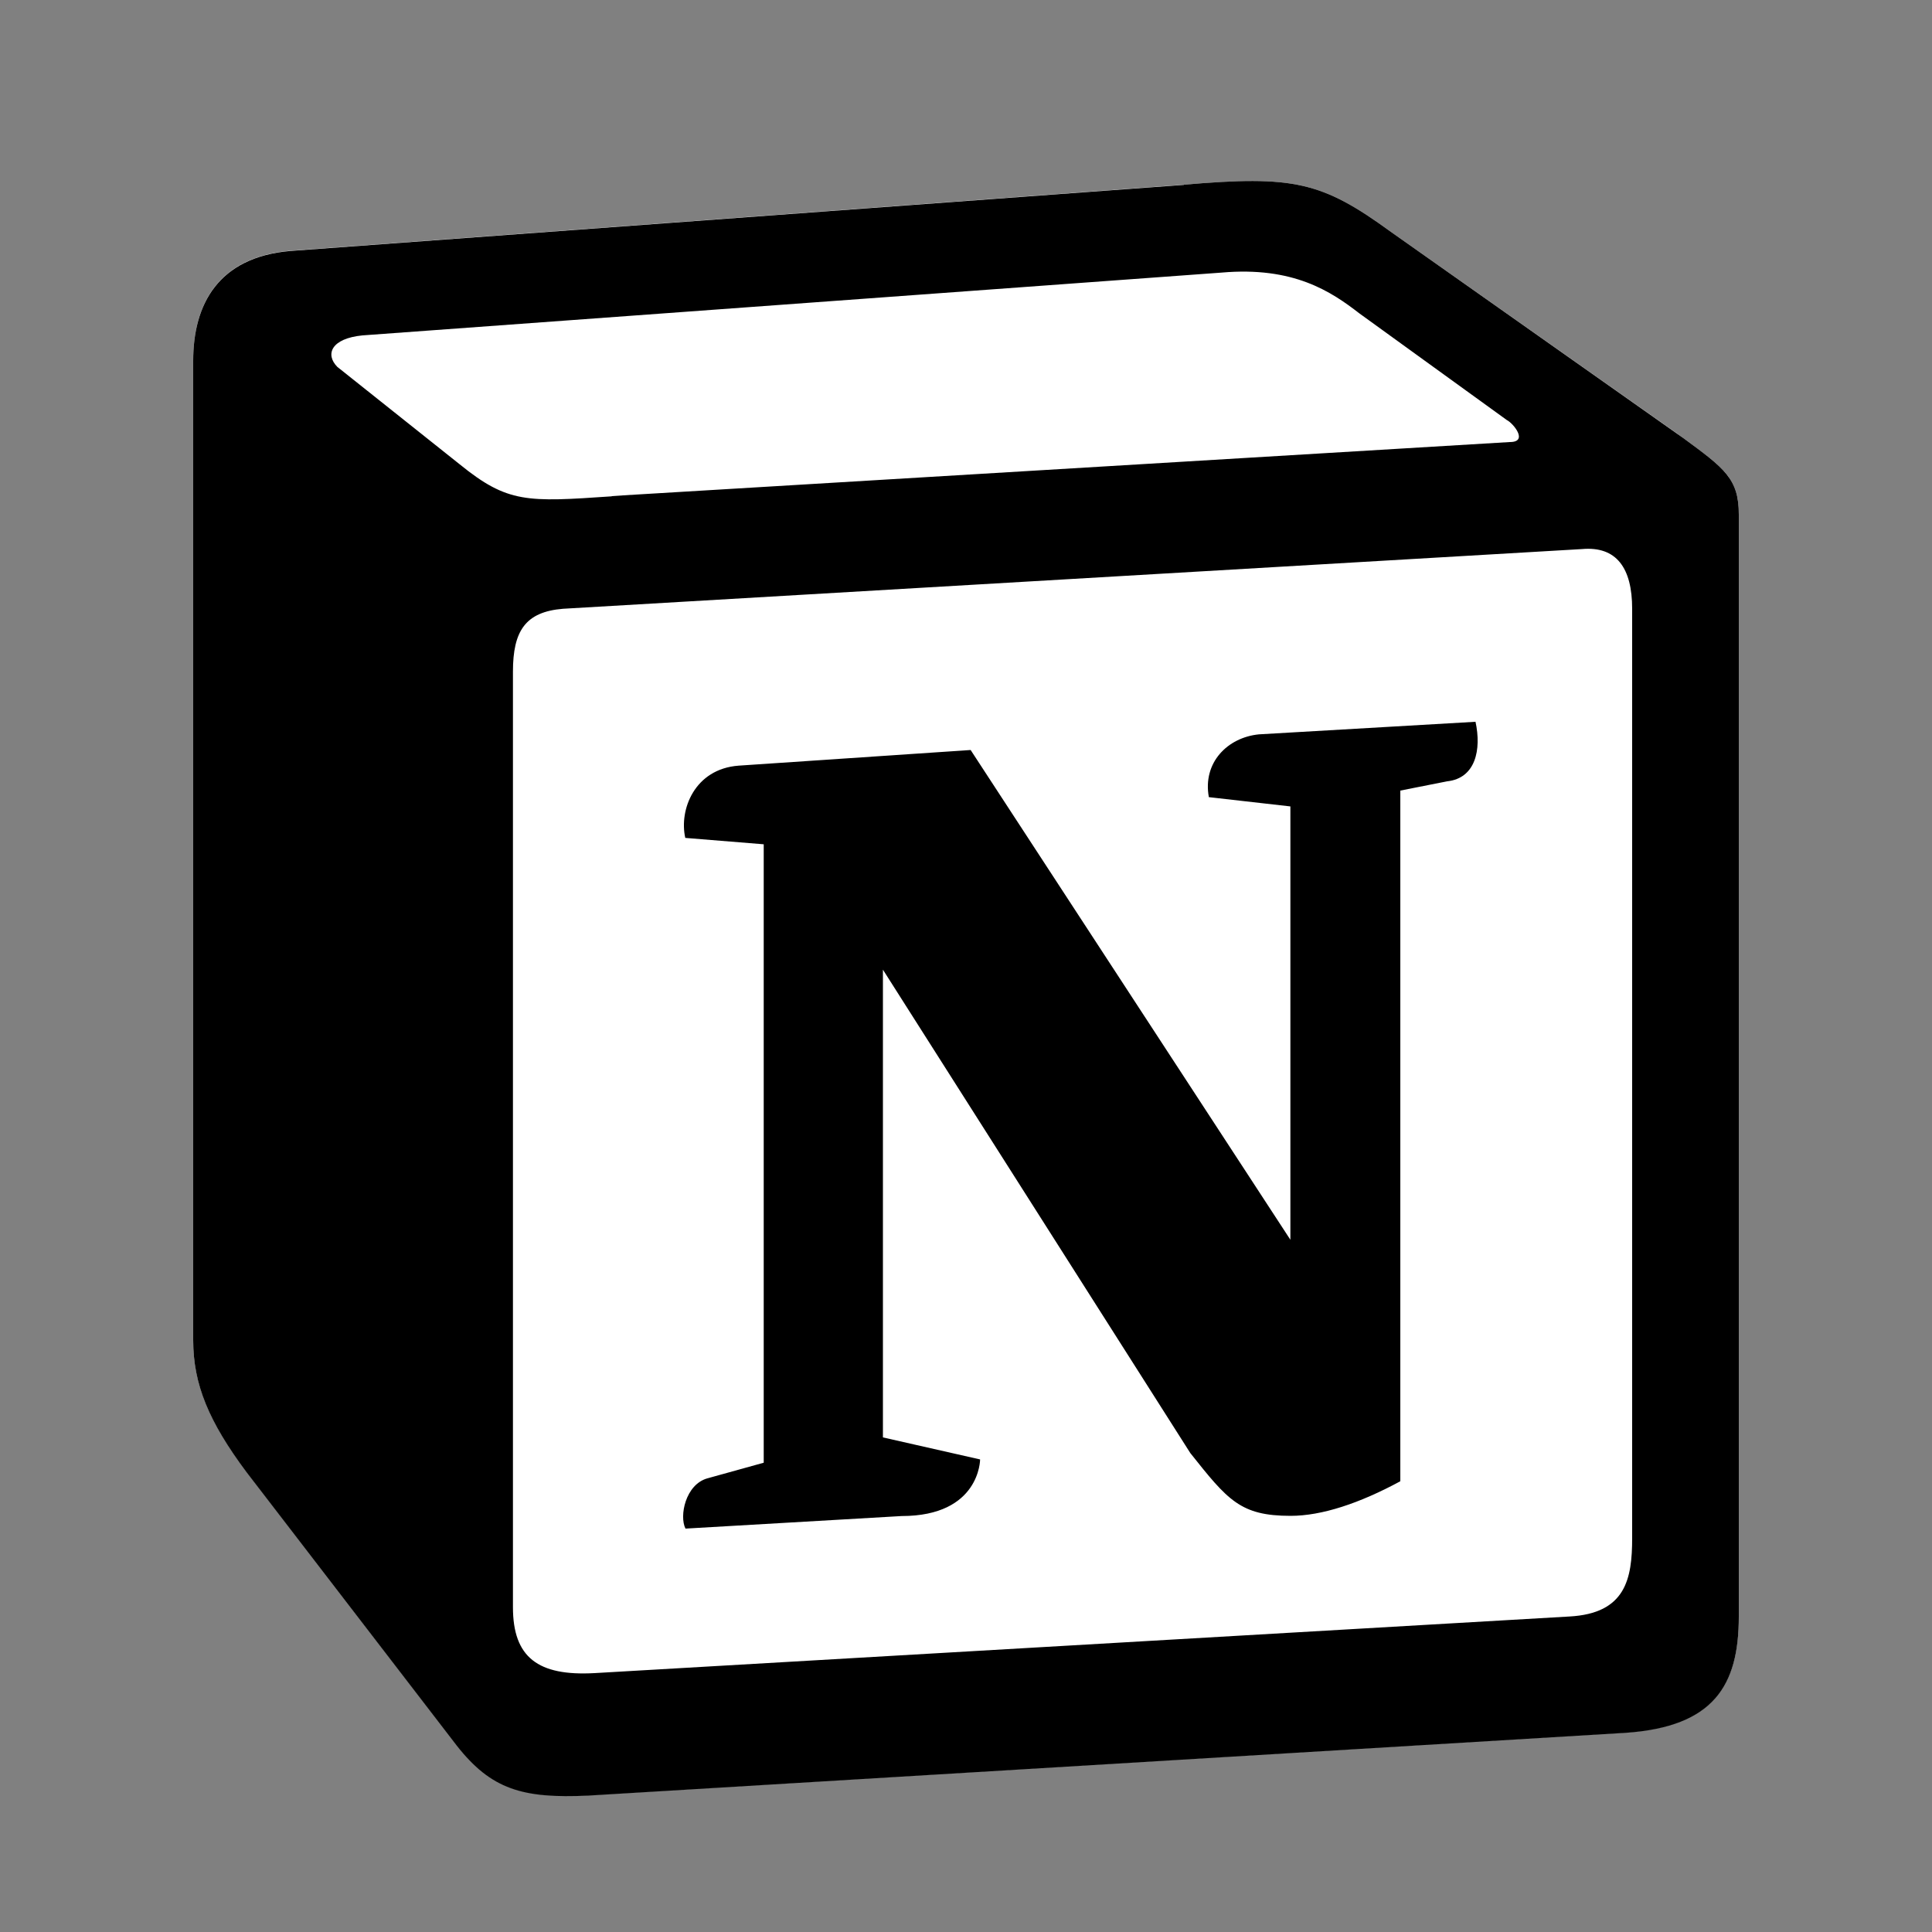
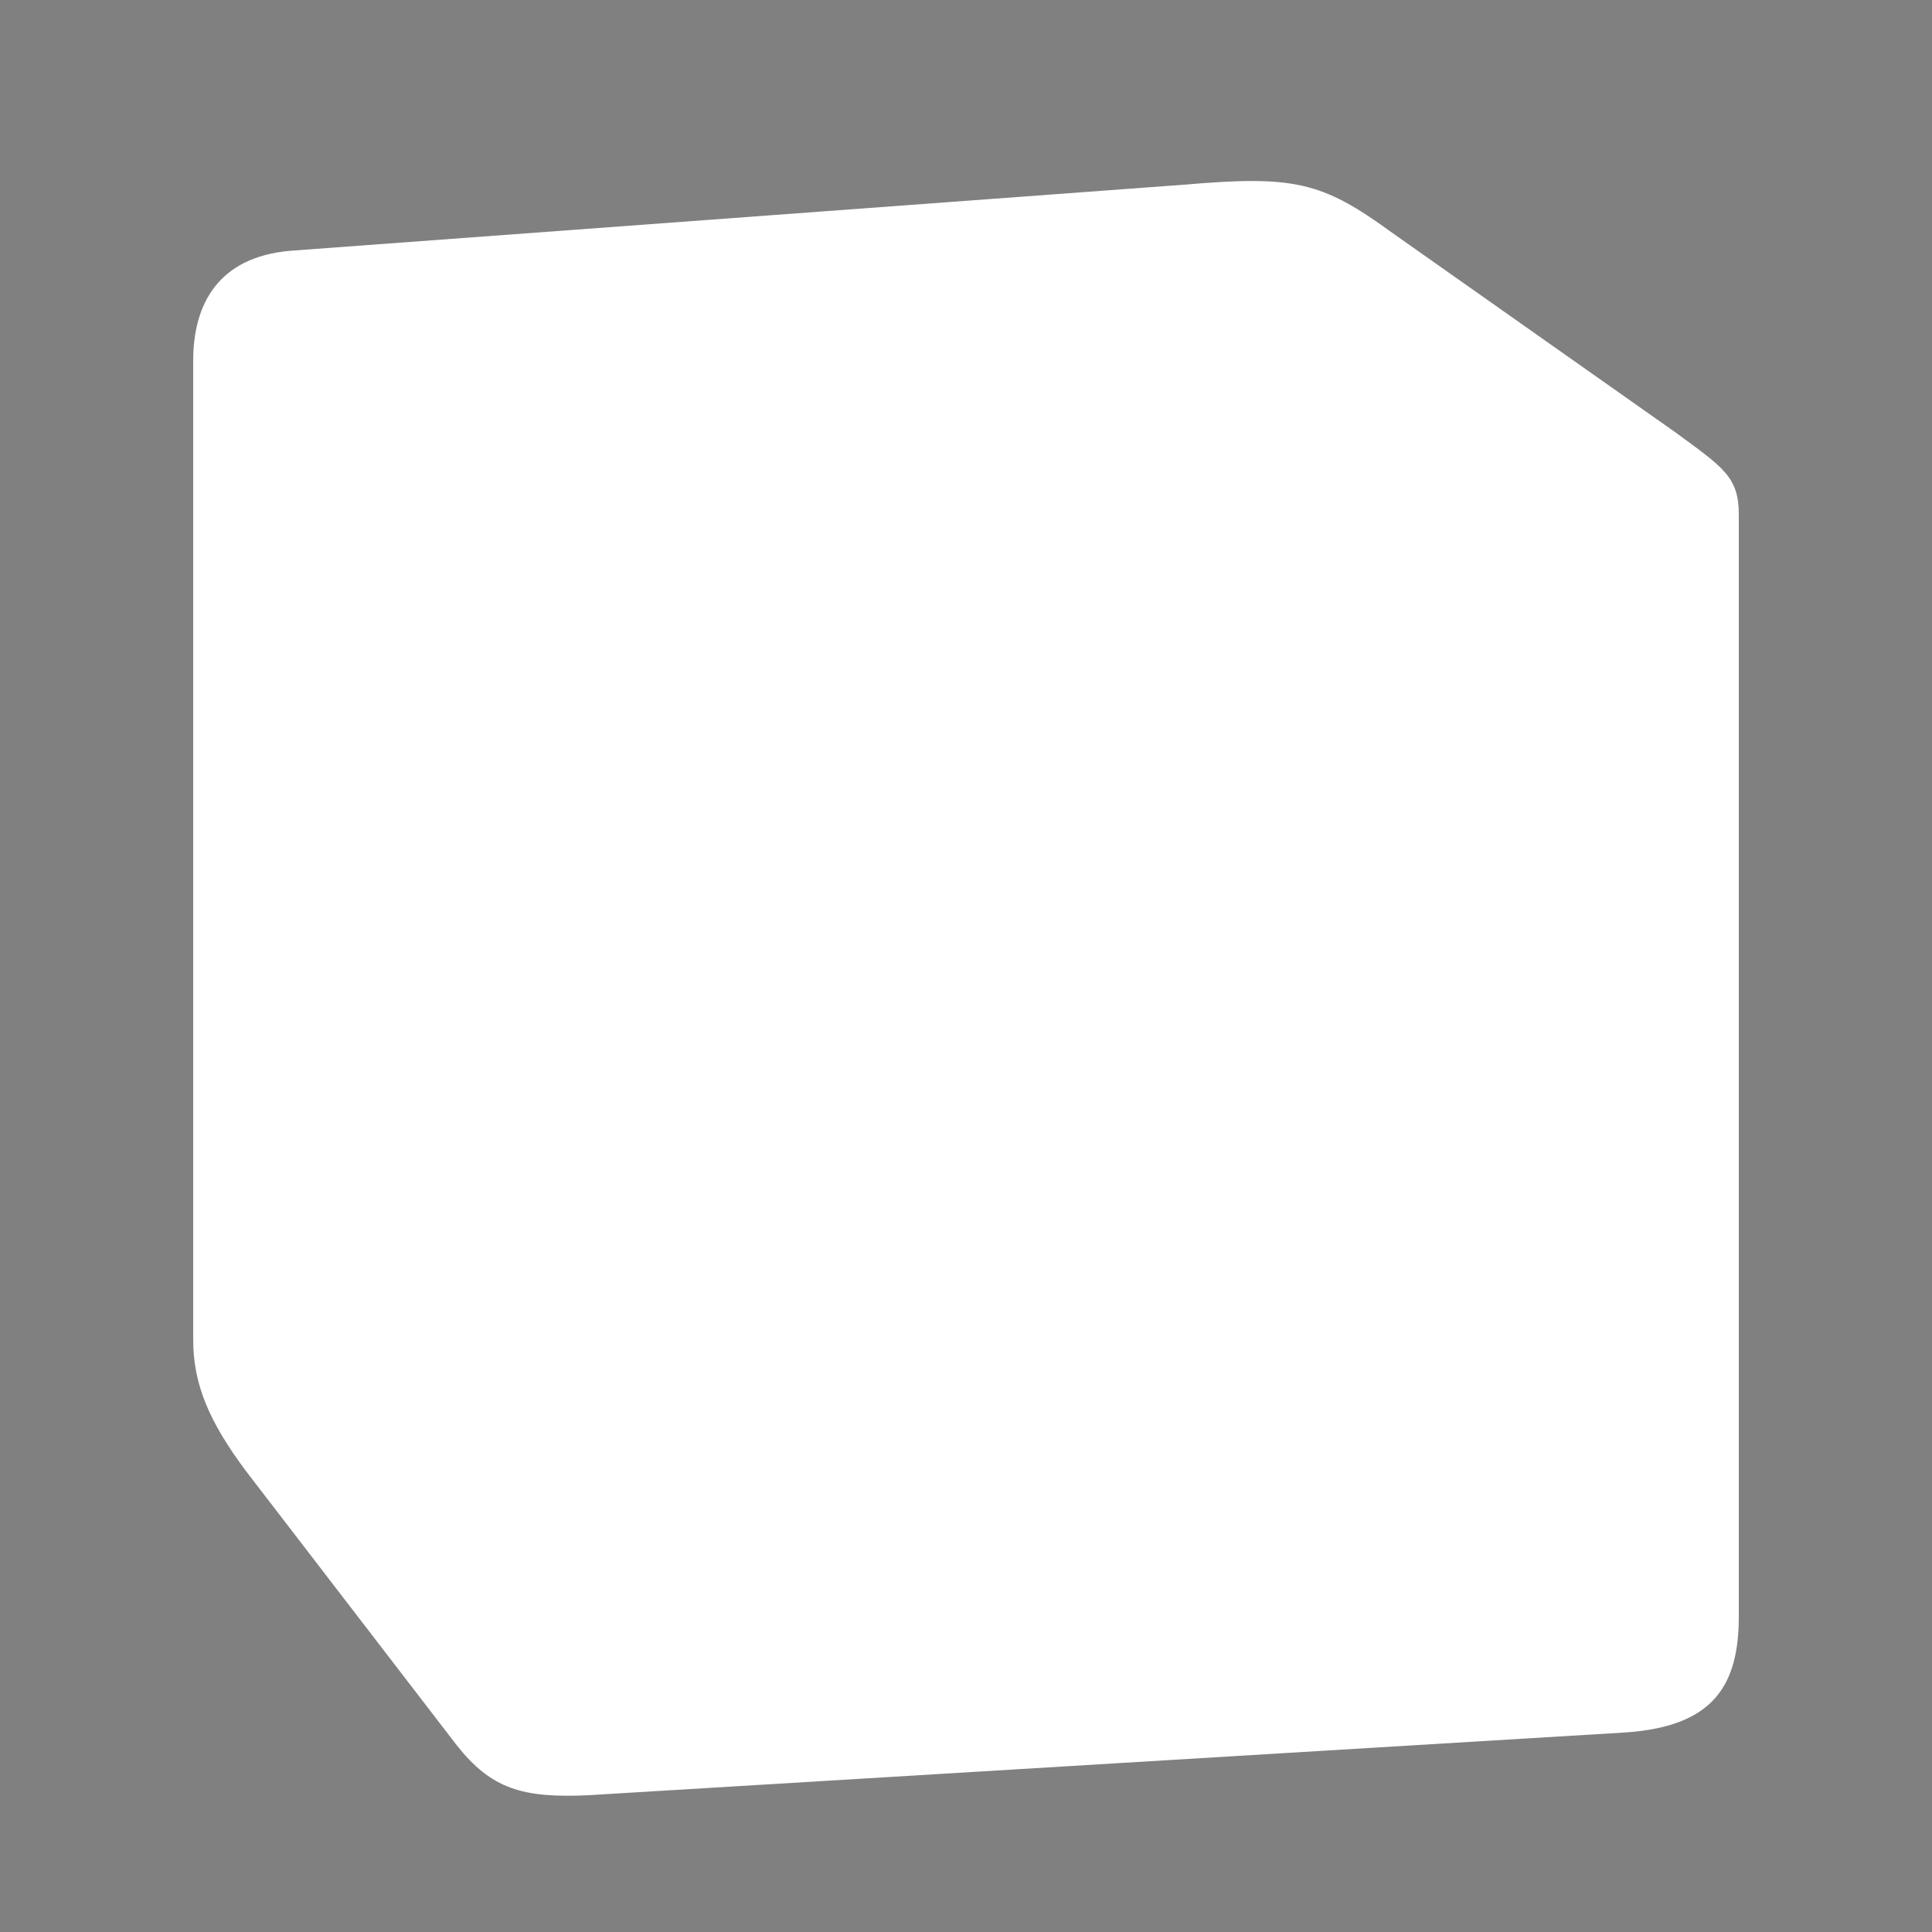
<svg xmlns="http://www.w3.org/2000/svg" id="Capa_1" data-name="Capa 1" viewBox="0 0 100 100">
  <rect x="0" y="0" width="100" height="100" fill="#808080" stroke="none" />
  <defs>
    <style>      .cls-1 {        fill-rule: evenodd;      }      .cls-2 {        fill: #fff;      }    </style>
  </defs>
  <path class="cls-2" d="M15.03,12.98l46.25-3.42c5.68-.49,7.14-.16,10.71,2.44l14.76,10.4c2.43,1.79,3.25,2.28,3.25,4.22v57.04c0,3.57-1.3,5.69-5.84,6.01l-53.71,3.25c-3.41.16-5.03-.33-6.82-2.6l-10.87-14.14c-1.95-2.6-2.76-4.55-2.76-6.83V18.66c0-2.92,1.3-5.36,5.03-5.68Z" />
-   <path class="cls-1" d="M61.28,9.57l-46.25,3.42c-3.73.32-5.03,2.76-5.03,5.68v50.7c0,2.28.81,4.22,2.76,6.83l10.87,14.14c1.79,2.28,3.41,2.76,6.82,2.6l53.71-3.25c4.54-.32,5.84-2.44,5.84-6.01V26.63c0-1.85-.73-2.38-2.88-3.96l-15.13-10.67c-3.57-2.6-5.03-2.93-10.71-2.44h0ZM31.66,25.69c-4.39.3-5.38.36-7.87-1.66l-6.33-5.04c-.64-.65-.32-1.47,1.3-1.63l44.46-3.25c3.73-.33,5.68.98,7.14,2.11l7.63,5.52c.33.16,1.14,1.14.16,1.14l-45.91,2.76-.57.04h0ZM26.55,83.18v-48.42c0-2.11.65-3.09,2.59-3.25l52.74-3.09c1.79-.16,2.6.98,2.6,3.09v48.1c0,2.11-.33,3.9-3.25,4.06l-50.46,2.93c-2.92.16-4.22-.81-4.22-3.41h0ZM76.37,37.35c.32,1.46,0,2.93-1.46,3.09l-2.43.48v35.75c-2.11,1.14-4.06,1.79-5.68,1.79-2.6,0-3.25-.81-5.19-3.25l-15.91-25.02v24.21l5.03,1.14s0,2.93-4.06,2.93l-11.19.65c-.33-.65,0-2.28,1.13-2.6l2.92-.81v-32.01l-4.06-.33c-.33-1.46.48-3.57,2.76-3.74l12.01-.81,16.55,25.35v-22.43l-4.22-.48c-.33-1.79.97-3.09,2.59-3.25l11.2-.65h0Z" />
</svg>